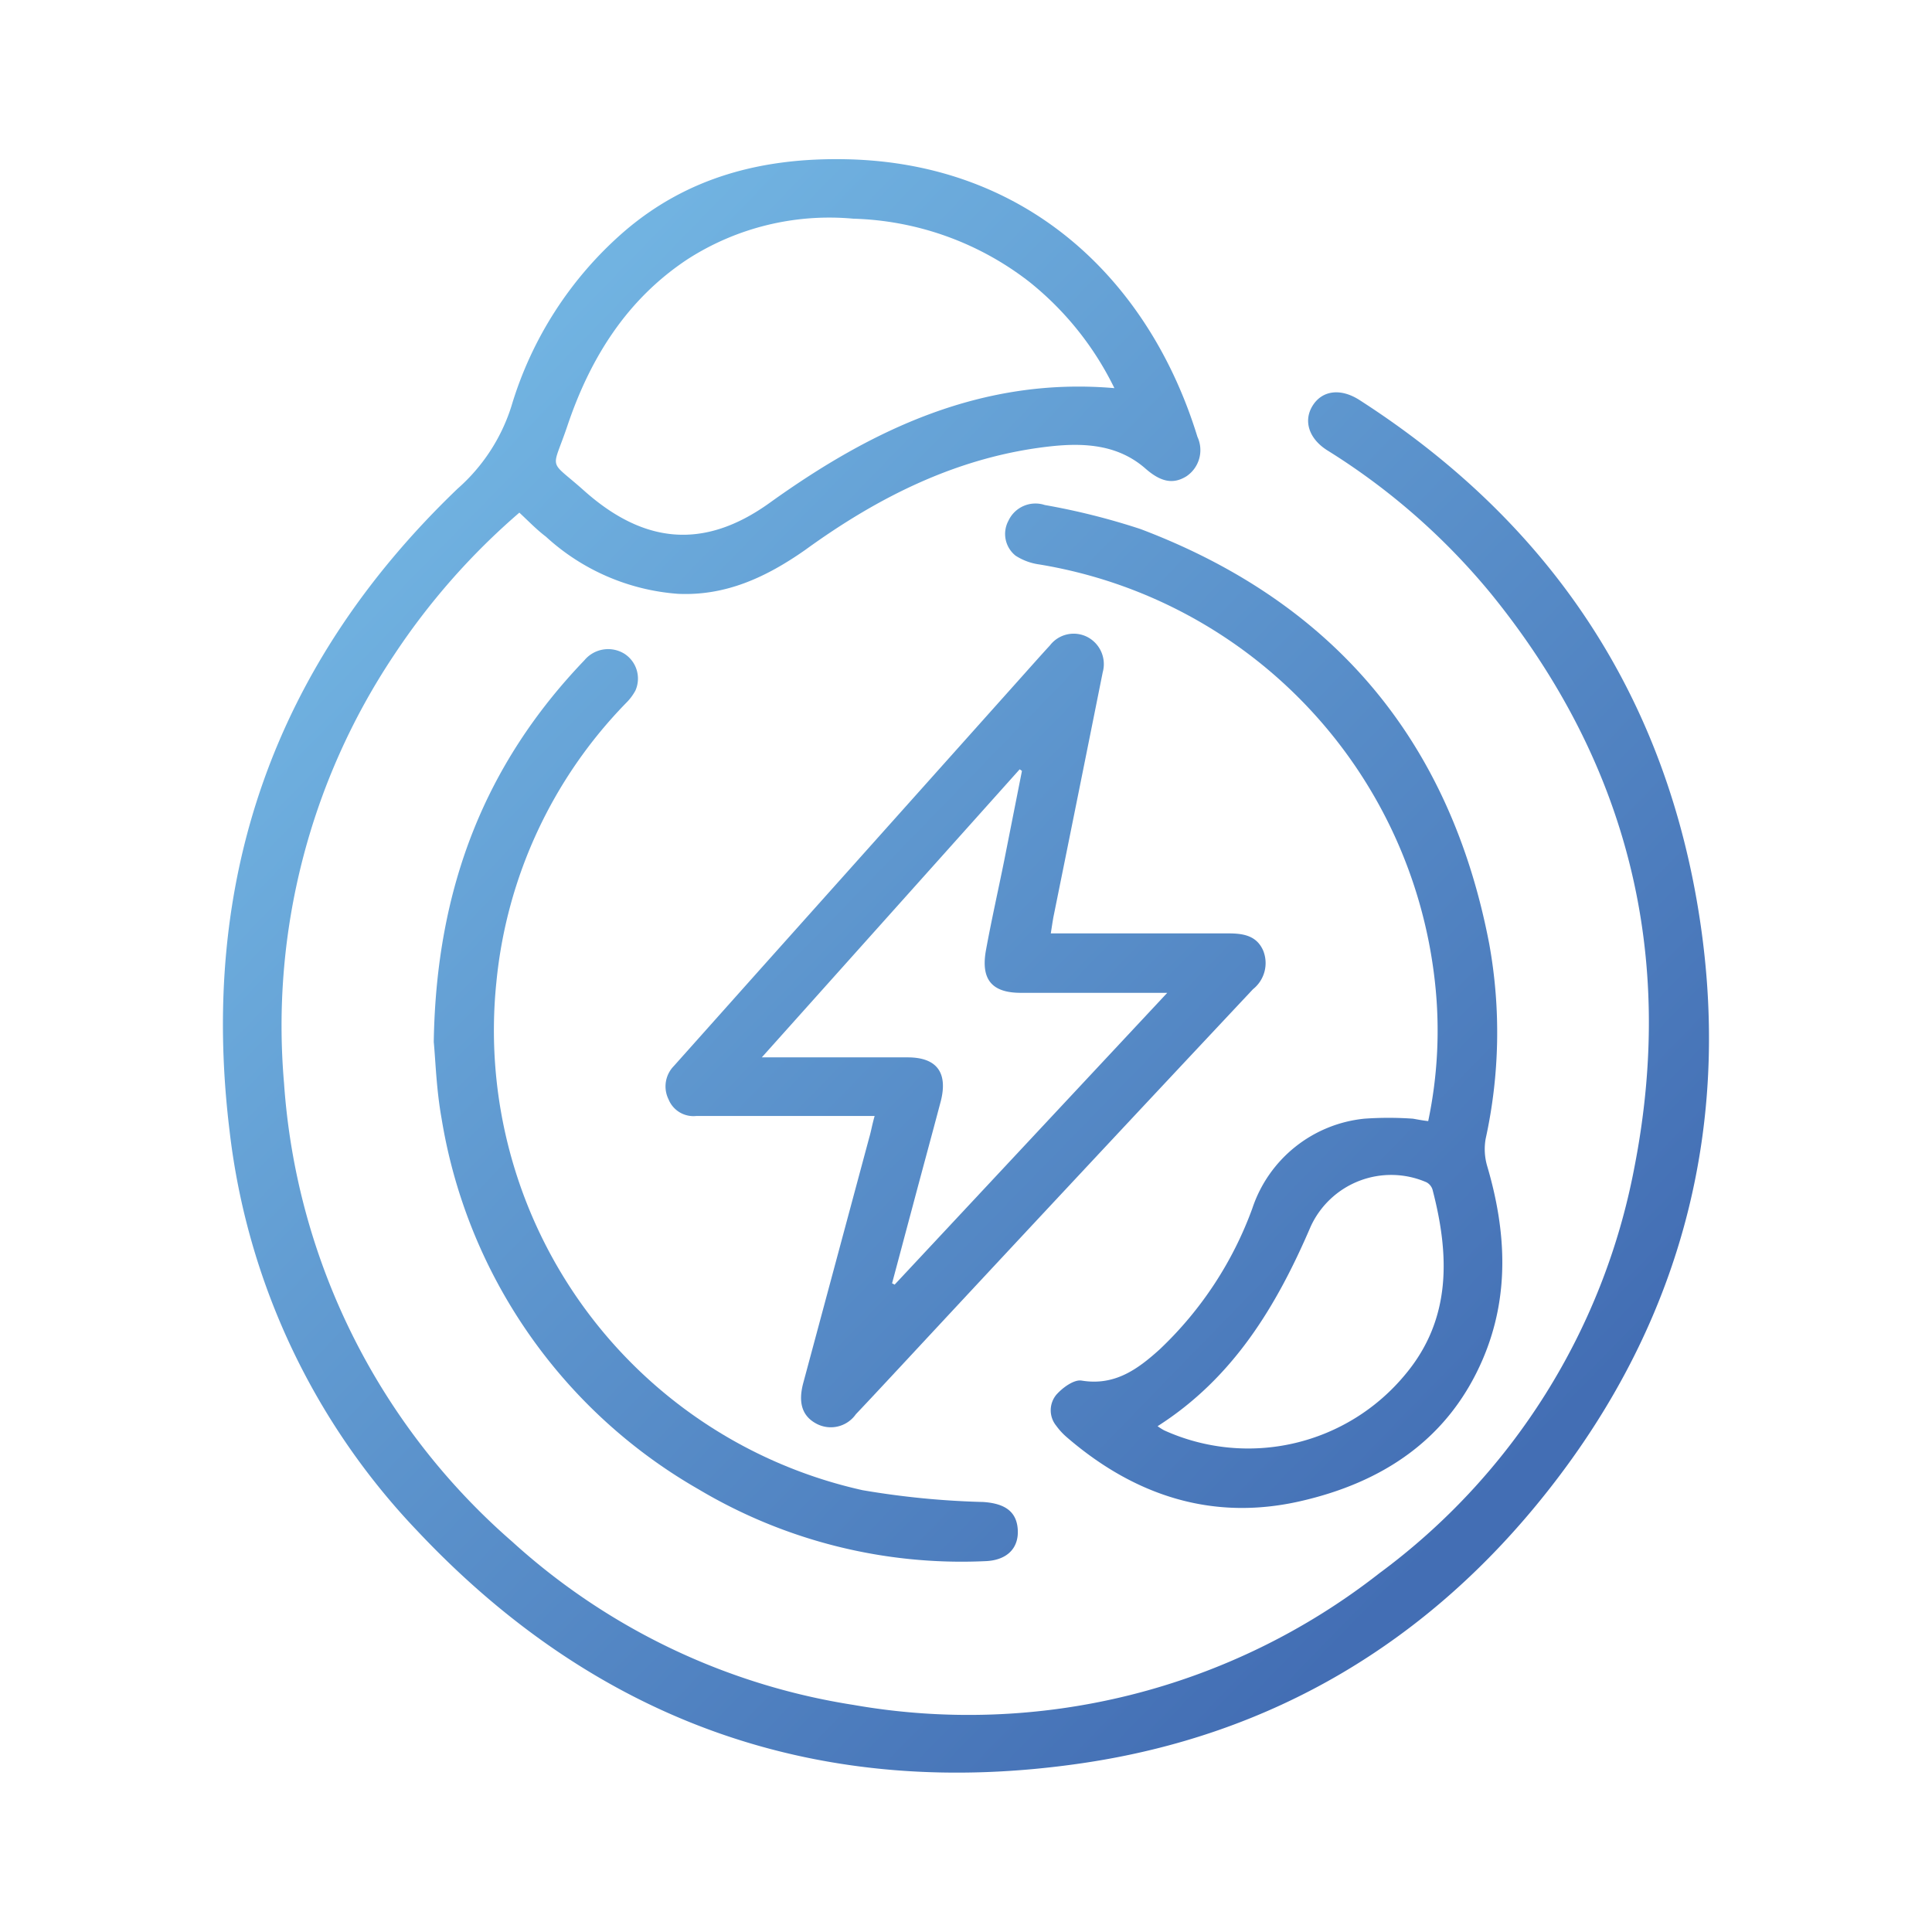
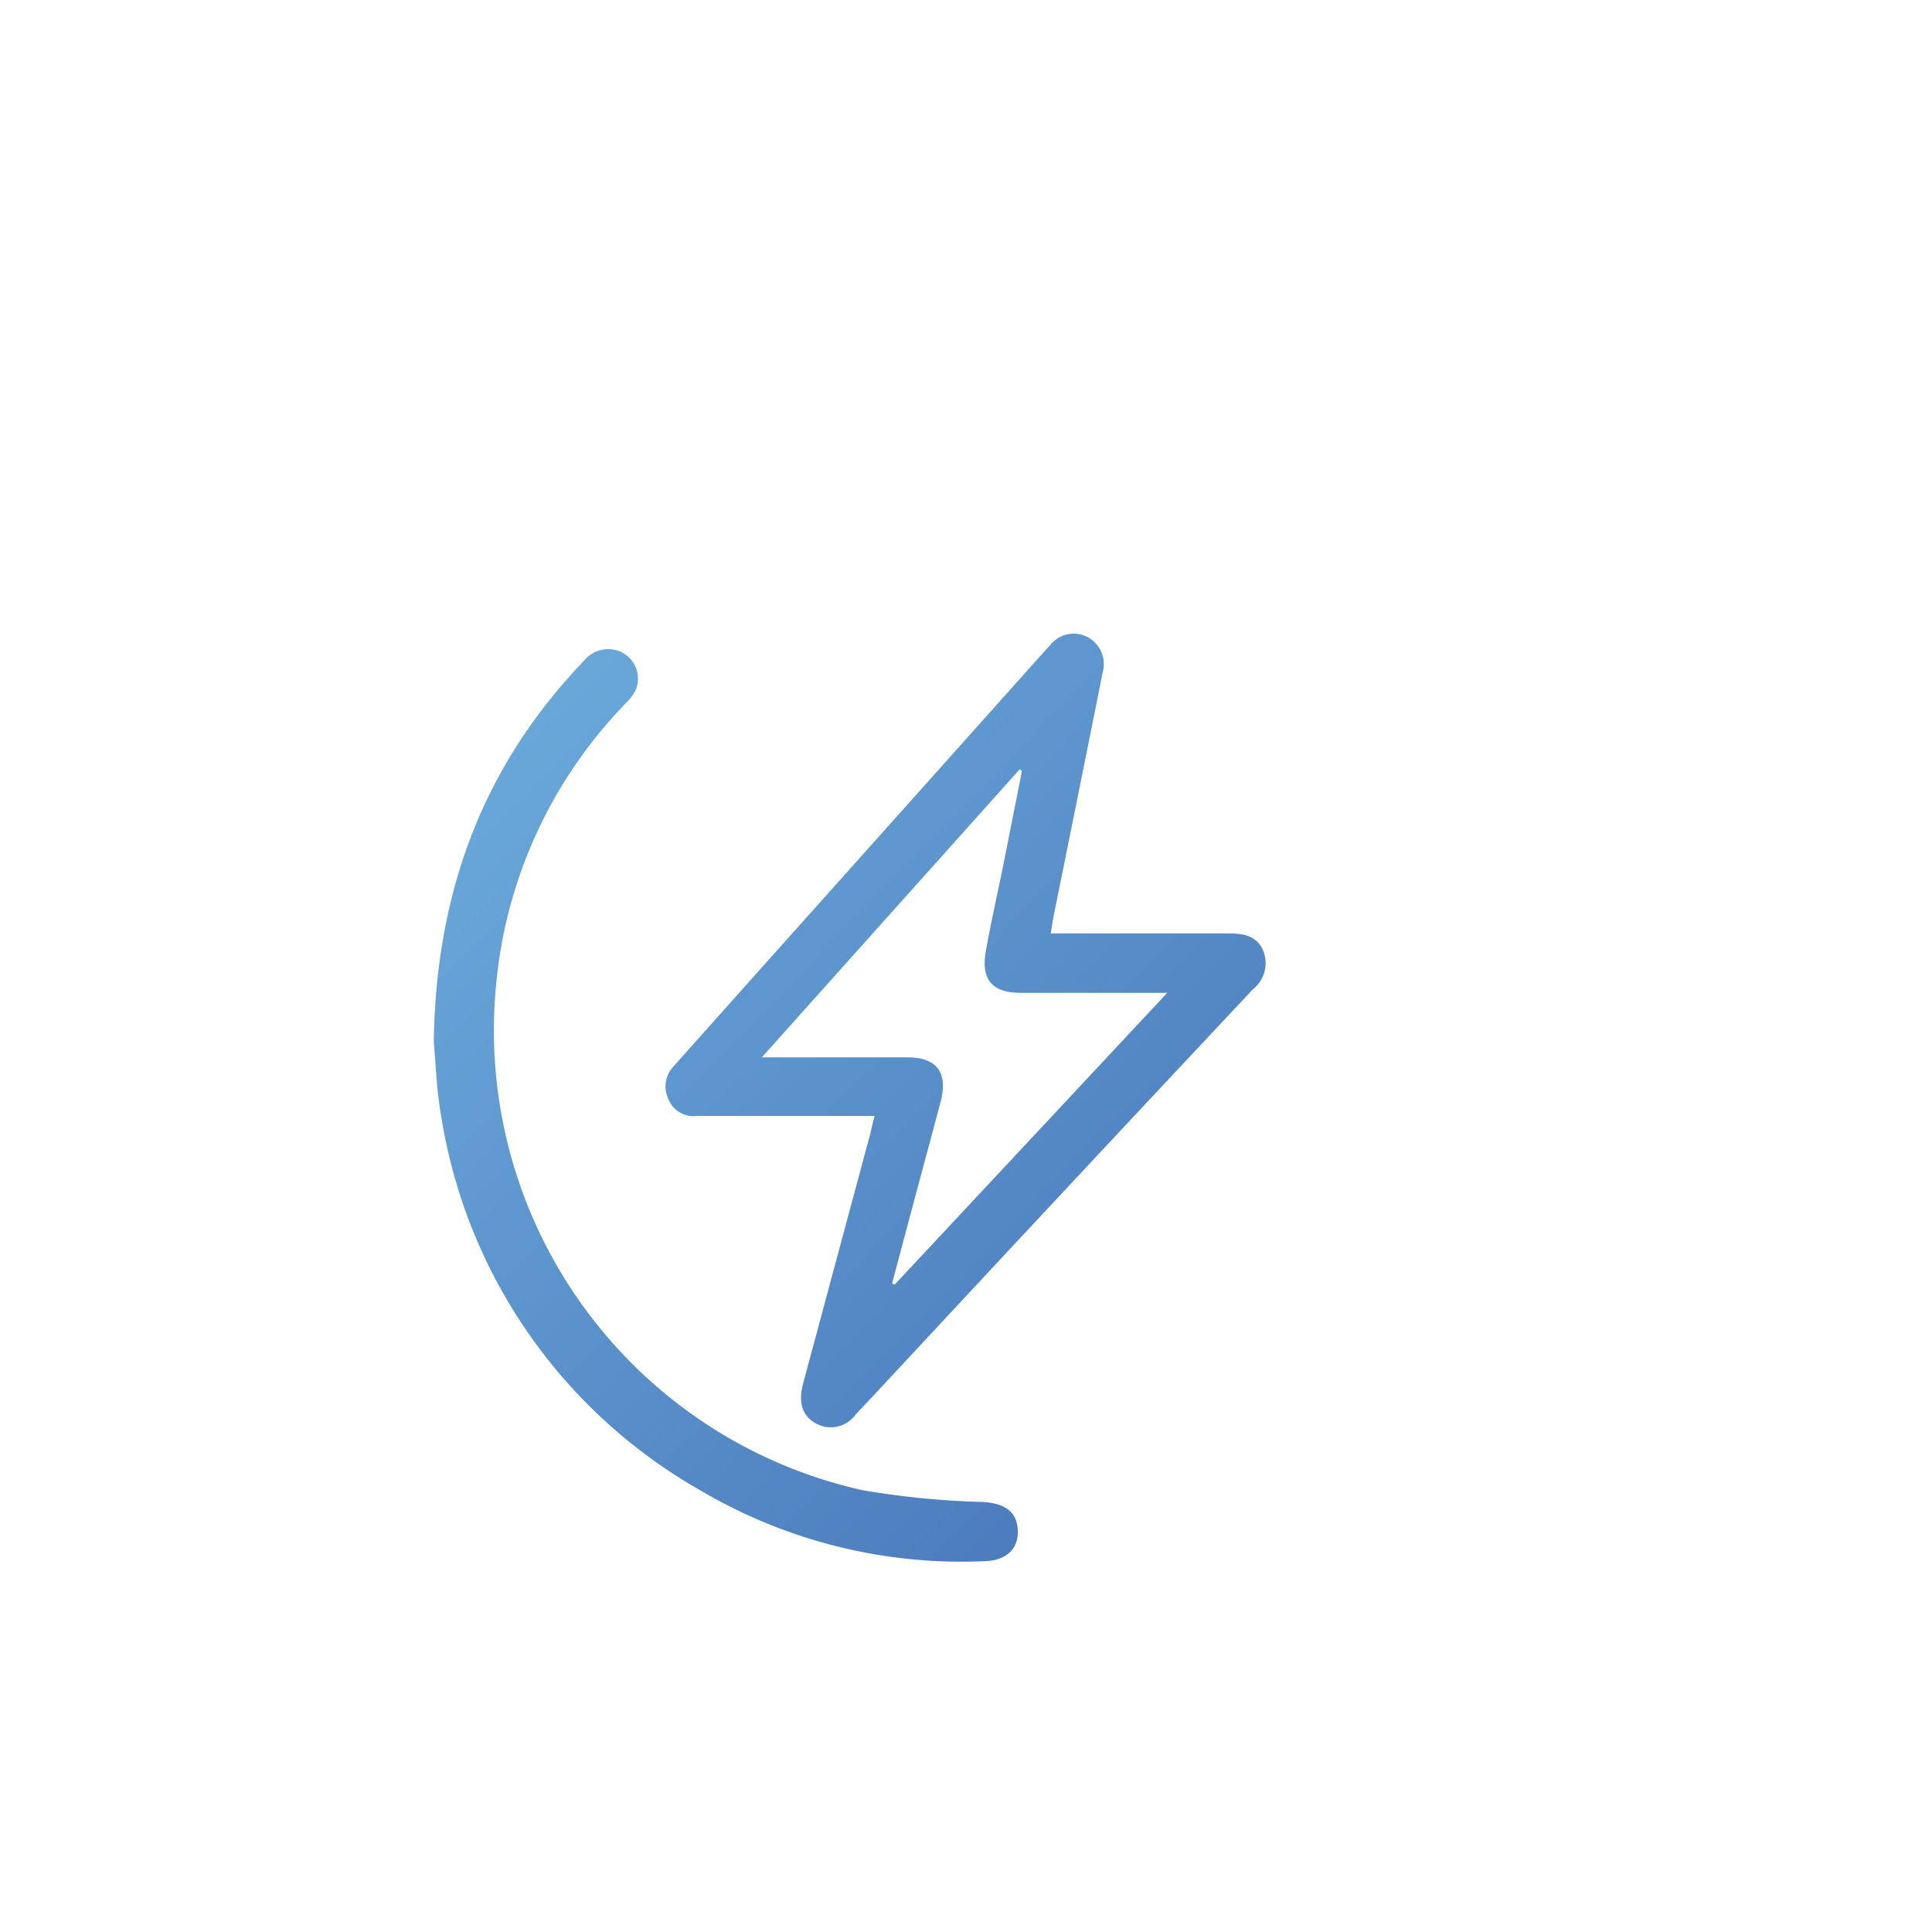
<svg xmlns="http://www.w3.org/2000/svg" xmlns:xlink="http://www.w3.org/1999/xlink" id="Layer_1" data-name="Layer 1" viewBox="0 0 144 144">
  <defs>
    <style>.cls-1{fill:url(#linear-gradient);}.cls-2{fill:url(#linear-gradient-2);}.cls-3{fill:url(#linear-gradient-3);}.cls-4{fill:url(#linear-gradient-4);}</style>
    <linearGradient id="linear-gradient" x1="12.6" y1="18.99" x2="109.47" y2="113.19" gradientUnits="userSpaceOnUse">
      <stop offset="0" stop-color="#7bc2eb" />
      <stop offset="1" stop-color="#436eb4" />
    </linearGradient>
    <linearGradient id="linear-gradient-2" x1="12.07" y1="19.52" x2="108.94" y2="113.73" xlink:href="#linear-gradient" />
    <linearGradient id="linear-gradient-3" x1="20.62" y1="10.73" x2="117.49" y2="104.94" xlink:href="#linear-gradient" />
    <linearGradient id="linear-gradient-4" x1="-0.4" y1="32.35" x2="96.47" y2="126.56" xlink:href="#linear-gradient" />
  </defs>
  <title>service-icon</title>
  <g id="zWdRne">
-     <path class="cls-1" d="M38.71,38.21a51.41,51.41,0,0,0-9.38,10.67,49.72,49.72,0,0,0-8.16,31.85,49.8,49.8,0,0,0,17,34.17,49,49,0,0,0,25.42,12.17,49.67,49.67,0,0,0,39.22-9.81,48.9,48.9,0,0,0,19-30.21c3.11-15.85-.45-30.2-10.68-42.8A49.89,49.89,0,0,0,98.92,33.56c-1.37-.87-1.79-2.2-1.08-3.33s2.07-1.32,3.48-.42c13.74,8.83,22.34,21.21,25.15,37.33s-.9,31.07-11.12,44c-8.86,11.23-20.49,18.2-34.7,20.28-19.44,2.85-36.07-3-49.54-17.31a51.79,51.79,0,0,1-14-29.83c-2.28-18.7,3.33-34.76,17-47.86a13.65,13.65,0,0,0,4-6.12,27.74,27.74,0,0,1,8.36-13c4.77-4.13,10.41-5.56,16.62-5.43,13.65.29,22.63,9.19,26.16,20.69a2.35,2.35,0,0,1-.82,2.94c-1,.62-1.92.42-3.06-.58-2-1.75-4.46-1.93-7-1.66C71.5,34,65.51,37,60,41c-2.86,2-5.88,3.43-9.48,3.26A16.33,16.33,0,0,1,40.69,40C40,39.48,39.43,38.88,38.71,38.21Zm44.35-9.28A23.06,23.06,0,0,0,76.71,21,22.39,22.39,0,0,0,63.6,16.3a19.53,19.53,0,0,0-12.32,3c-4.56,3-7.3,7.4-9,12.47-1.16,3.43-1.45,2.39,1.23,4.78,4.34,3.88,8.83,4.55,13.87.92C65,32,73.21,28.08,83.06,28.93Z" />
    <path class="cls-2" d="M65.19,83.18H55.94c-1.35,0-2.7,0-4.06,0a2,2,0,0,1-2.05-1.24,2.17,2.17,0,0,1,.39-2.48q3.24-3.63,6.47-7.25L76.19,50.4c.69-.77,1.37-1.54,2.07-2.3a2.23,2.23,0,0,1,2.79-.62,2.28,2.28,0,0,1,1.14,2.63q-1.83,9.14-3.68,18.27c-.06.34-.11.68-.19,1.19h1.24c4,0,8,0,12,0,1.1,0,2.1.16,2.59,1.28a2.49,2.49,0,0,1-.76,2.88q-13.14,14-26.24,28.09c-1.12,1.2-2.23,2.4-3.36,3.59a2.28,2.28,0,0,1-3,.67c-1-.56-1.31-1.54-.92-3l4.92-18.3C64.93,84.31,65,83.84,65.19,83.18Zm1.3,12.47.19.1L87,74H76.09c-2.17,0-3-1-2.6-3.19s.91-4.45,1.36-6.68l1.32-6.67L76,57.34,56.78,78.81h1.37c3.17,0,6.34,0,9.5,0,2.17,0,3,1.13,2.48,3.23-.7,2.65-1.42,5.28-2.12,7.92C67.5,91.86,67,93.75,66.49,95.65Z" />
-     <path class="cls-3" d="M106.45,83.56a32.76,32.76,0,0,0,.5-10.38A35.46,35.46,0,0,0,77.46,42.07a4.35,4.35,0,0,1-1.76-.65,2.07,2.07,0,0,1-.54-2.6,2.22,2.22,0,0,1,2.71-1.18A51.36,51.36,0,0,1,85,39.43c14.42,5.45,23.11,15.82,26,30.93a37,37,0,0,1-.27,14.53,4.46,4.46,0,0,0,.11,2c1.43,4.84,1.7,9.69-.32,14.41-2.57,6-7.5,9.2-13.6,10.59-6.56,1.5-12.37-.42-17.41-4.77a5,5,0,0,1-.79-.86,1.82,1.82,0,0,1,0-2.29c.46-.53,1.32-1.16,1.89-1.07,2.47.41,4.18-.84,5.82-2.32a27.34,27.34,0,0,0,6.91-10.51,9.84,9.84,0,0,1,8.35-6.69,25.73,25.73,0,0,1,3.62,0C105.66,83.44,106,83.51,106.45,83.56ZM86.28,106.3a4.64,4.64,0,0,0,.49.31,15.18,15.18,0,0,0,18-4.2c3.43-4.12,3.27-8.89,2-13.75a.93.93,0,0,0-.45-.54,6.6,6.6,0,0,0-8.63,3.3C95.14,97.36,91.92,102.7,86.28,106.3Z" />
    <path class="cls-4" d="M32.33,77.66c.18-11.54,3.85-20.75,11.23-28.45a2.3,2.3,0,0,1,3-.47,2.2,2.2,0,0,1,.8,2.73,3.92,3.92,0,0,1-.7.93A34.57,34.57,0,0,0,37,73.18a35.11,35.11,0,0,0,27.29,37.89,62.5,62.5,0,0,0,9,.88c1.62.11,2.5.72,2.57,2.09s-.82,2.27-2.45,2.32A38.3,38.3,0,0,1,52.06,111,39.08,39.08,0,0,1,32.91,83.35C32.52,81.19,32.46,79,32.33,77.66Z" />
  </g>
</svg>